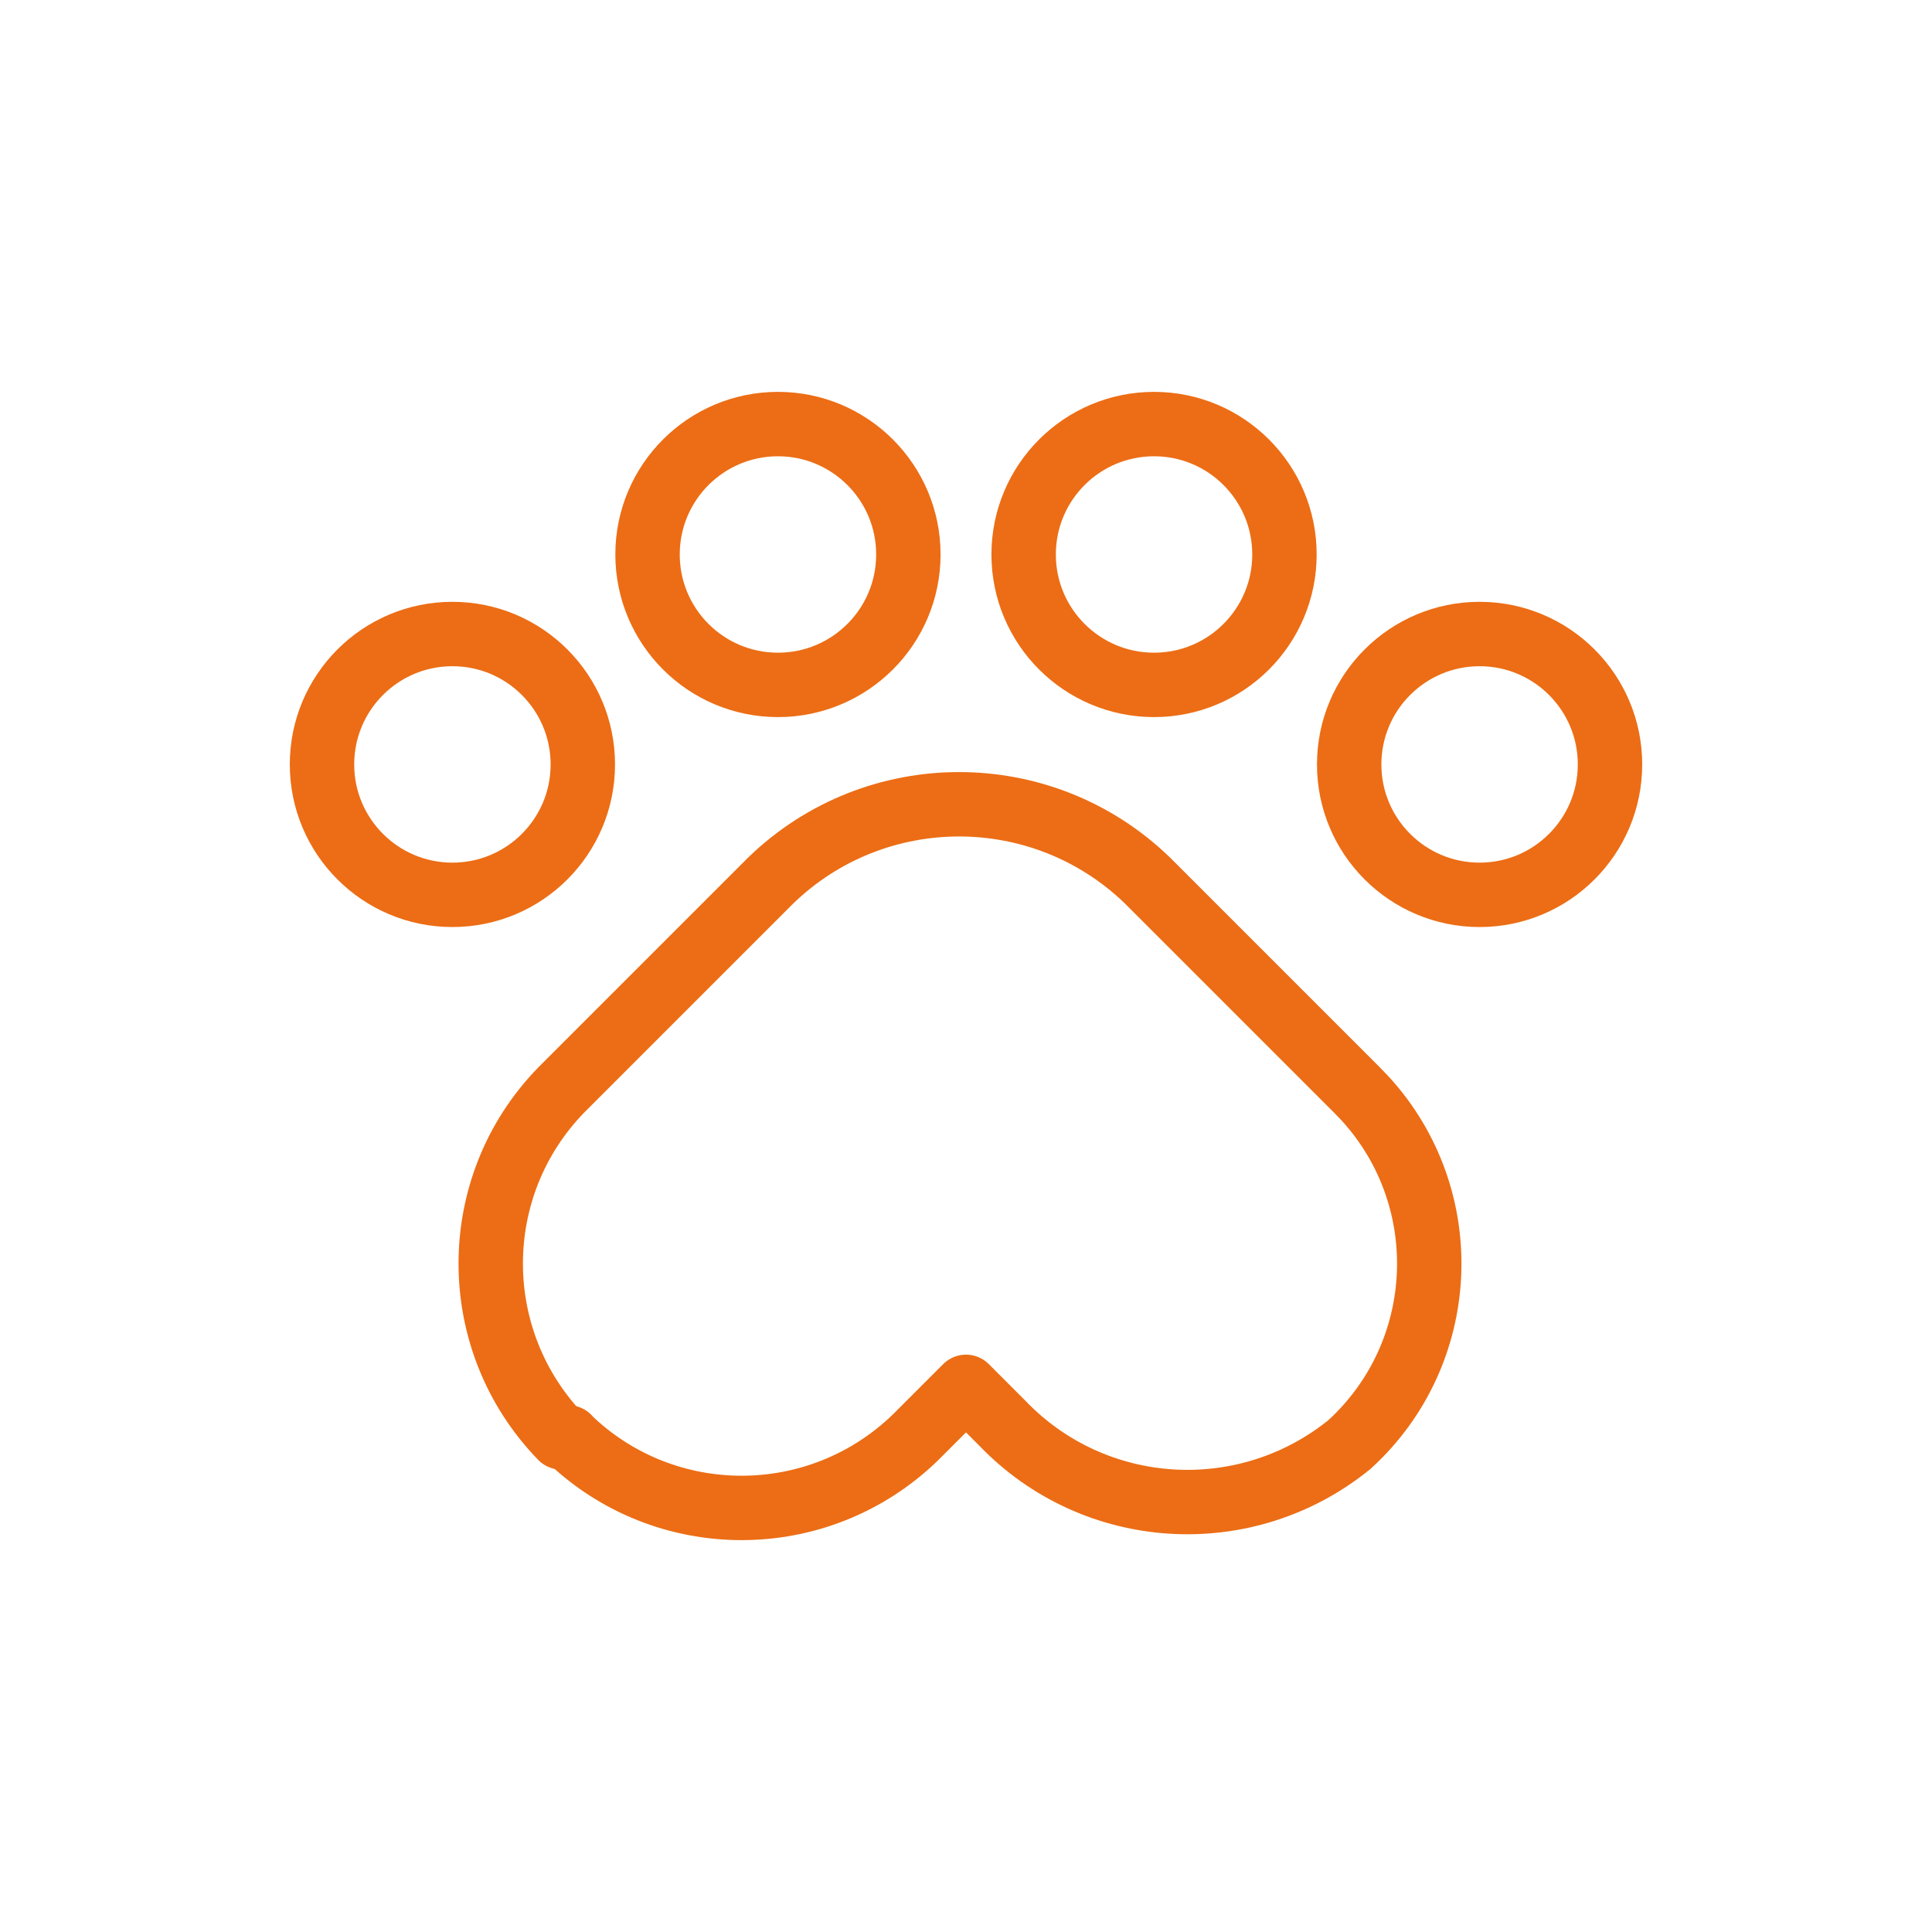
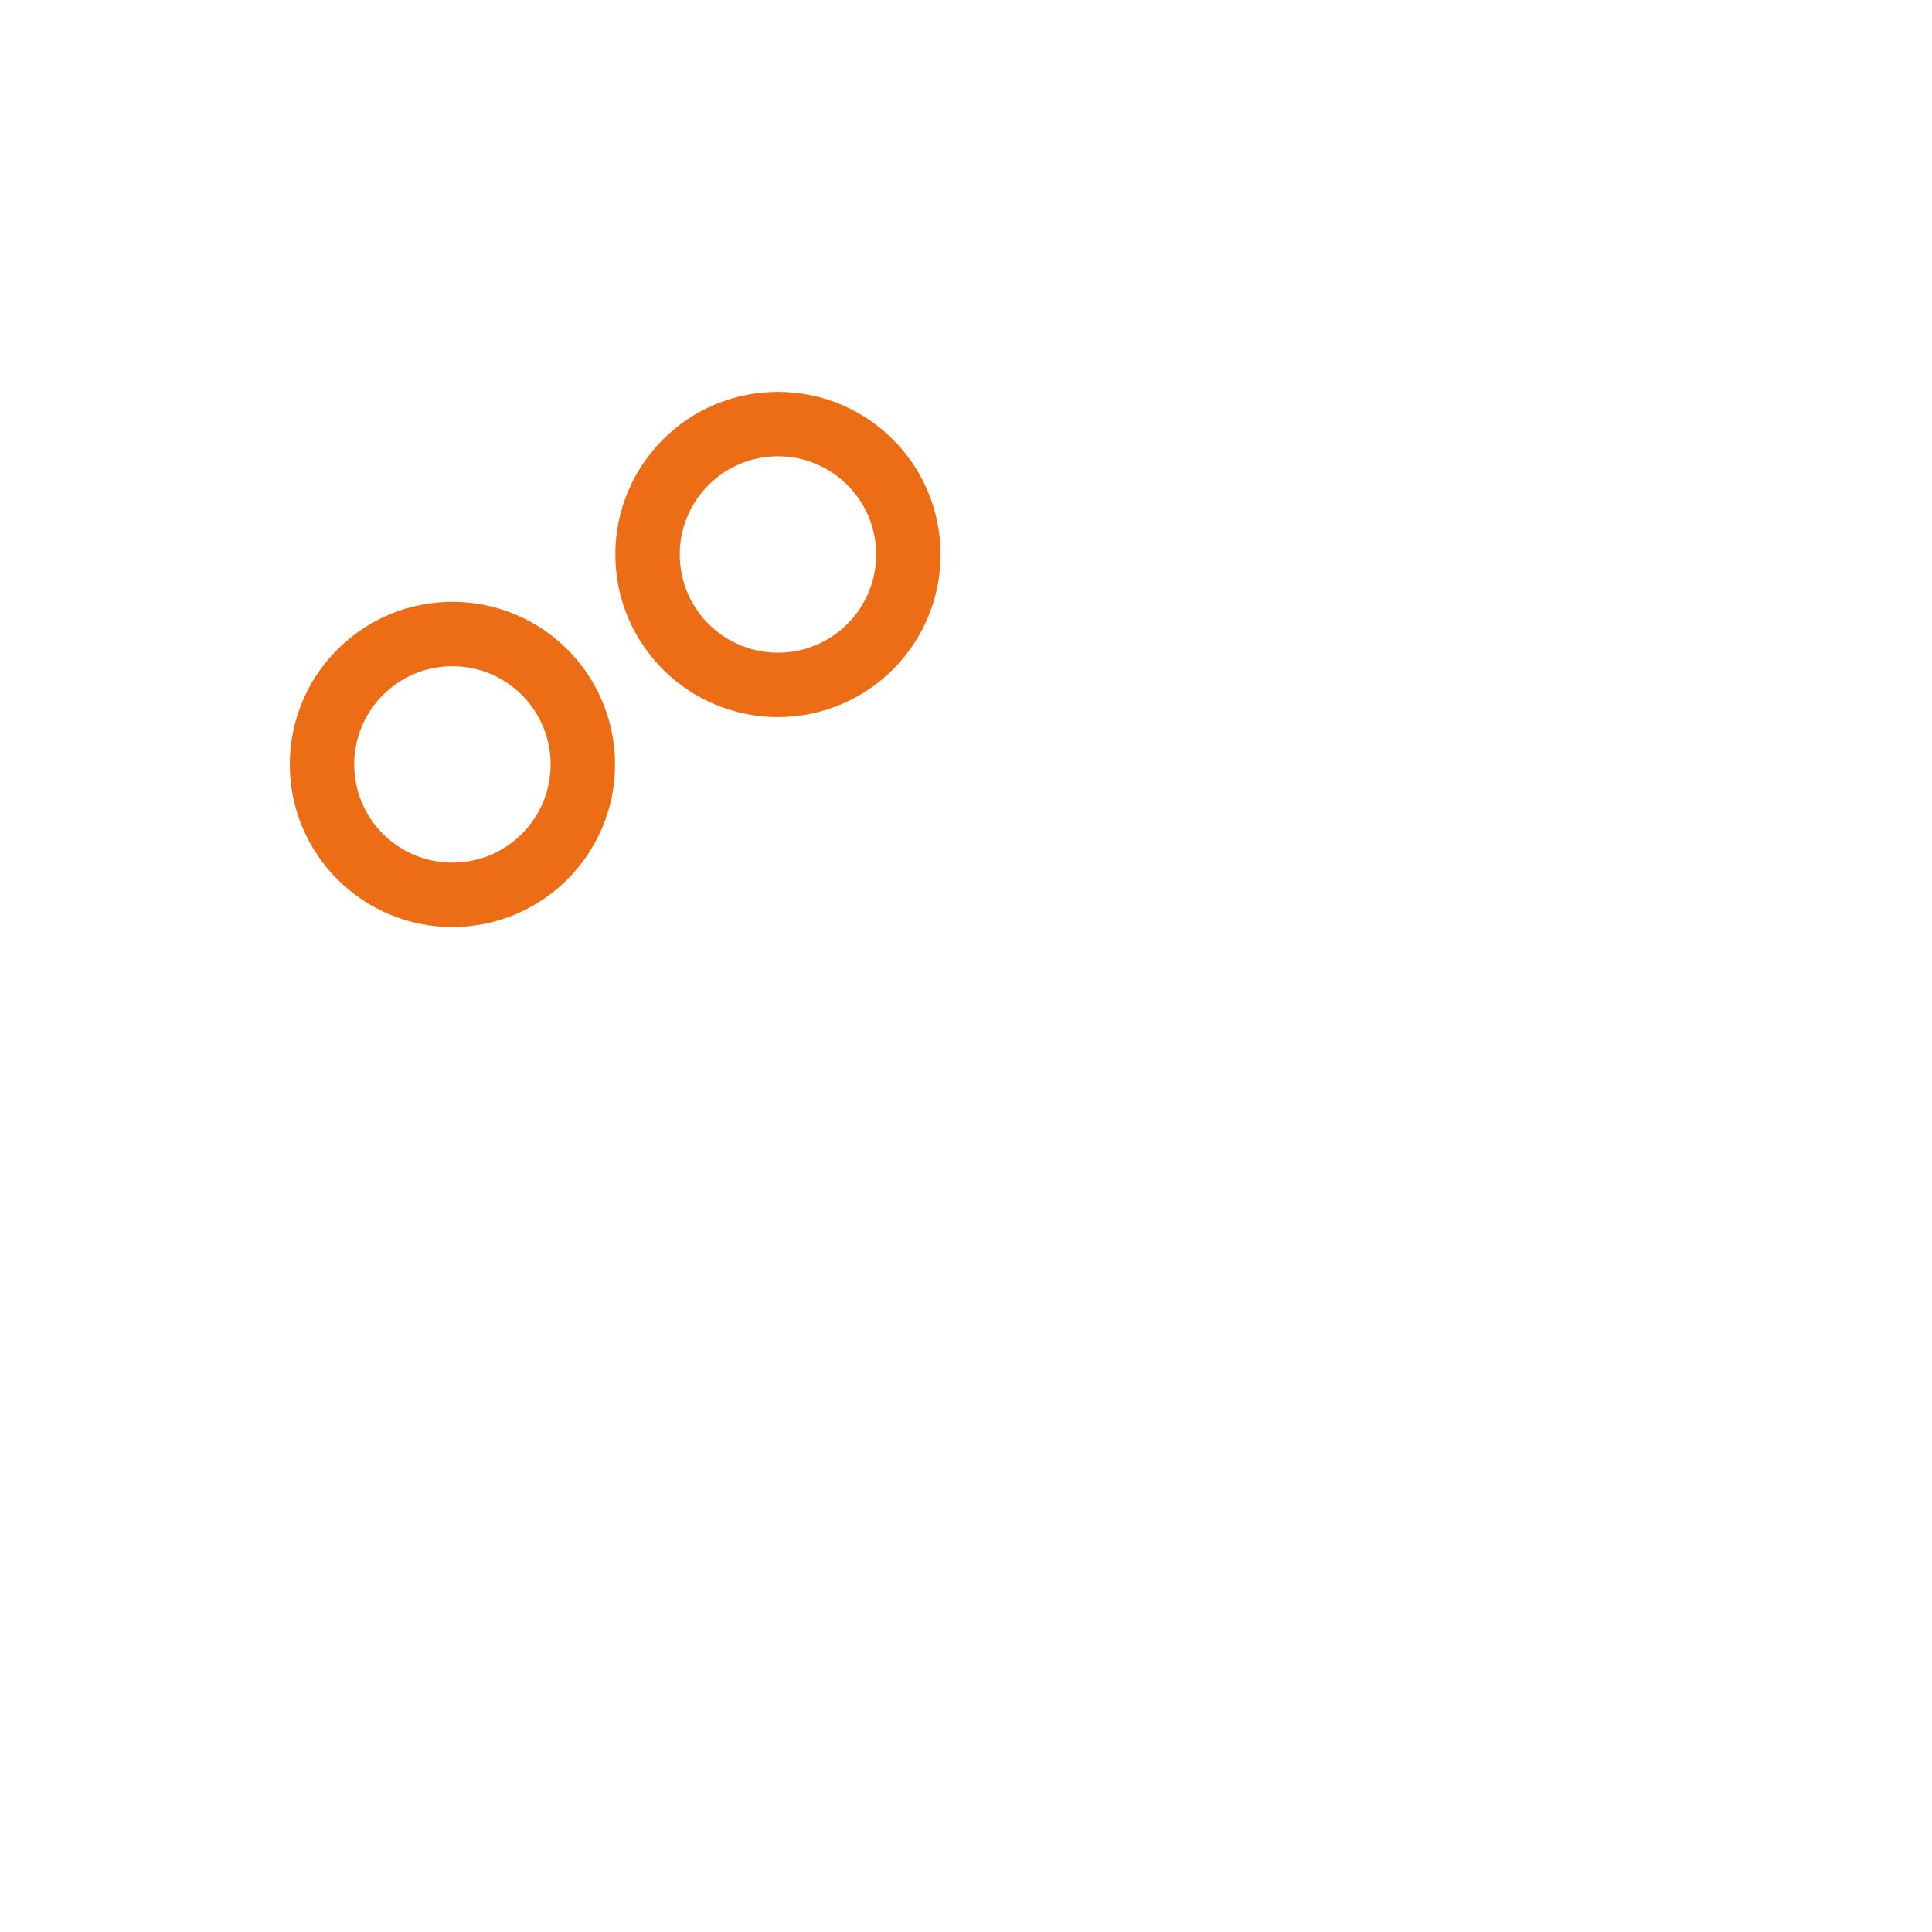
<svg xmlns="http://www.w3.org/2000/svg" id="Camada_1" data-name="Camada 1" viewBox="0 0 60 60">
  <defs>
    <style>
      .cls-1 {
        fill: none;
        stroke: #ec6d15;
        stroke-linecap: round;
        stroke-linejoin: round;
        stroke-width: 2px;
      }
    </style>
  </defs>
  <g id="Icones-Todos_Pet" data-name="Icones-Todos Pet">
    <circle id="Elipse_26" data-name="Elipse 26" class="cls-1" cx="14.05" cy="23.74" r="4.05" />
-     <circle id="Elipse_27" data-name="Elipse 27" class="cls-1" cx="45.95" cy="23.74" r="4.05" />
    <g id="Grupo_146" data-name="Grupo 146">
      <circle id="Elipse_28" data-name="Elipse 28" class="cls-1" cx="24.16" cy="17.22" r="4.05" />
-       <circle id="Elipse_29" data-name="Elipse 29" class="cls-1" cx="35.84" cy="17.22" r="4.05" />
    </g>
-     <path id="Caminho_300" data-name="Caminho 300" class="cls-1" d="M17.64,44.64c3,2.92,7.78,2.92,10.79,0h0l1.57-1.57,1.12,1.12c2.87,3,7.56,3.29,10.79.67,3.1-2.83,3.32-7.64.49-10.74-.09-.09-.17-.18-.26-.27l-1.57-1.57-4.94-4.94c-3.26-3.15-8.43-3.15-11.69,0l-4.94,4.94-1.57,1.57c-2.92,3-2.92,7.78,0,10.79h.22Z" />
  </g>
</svg>